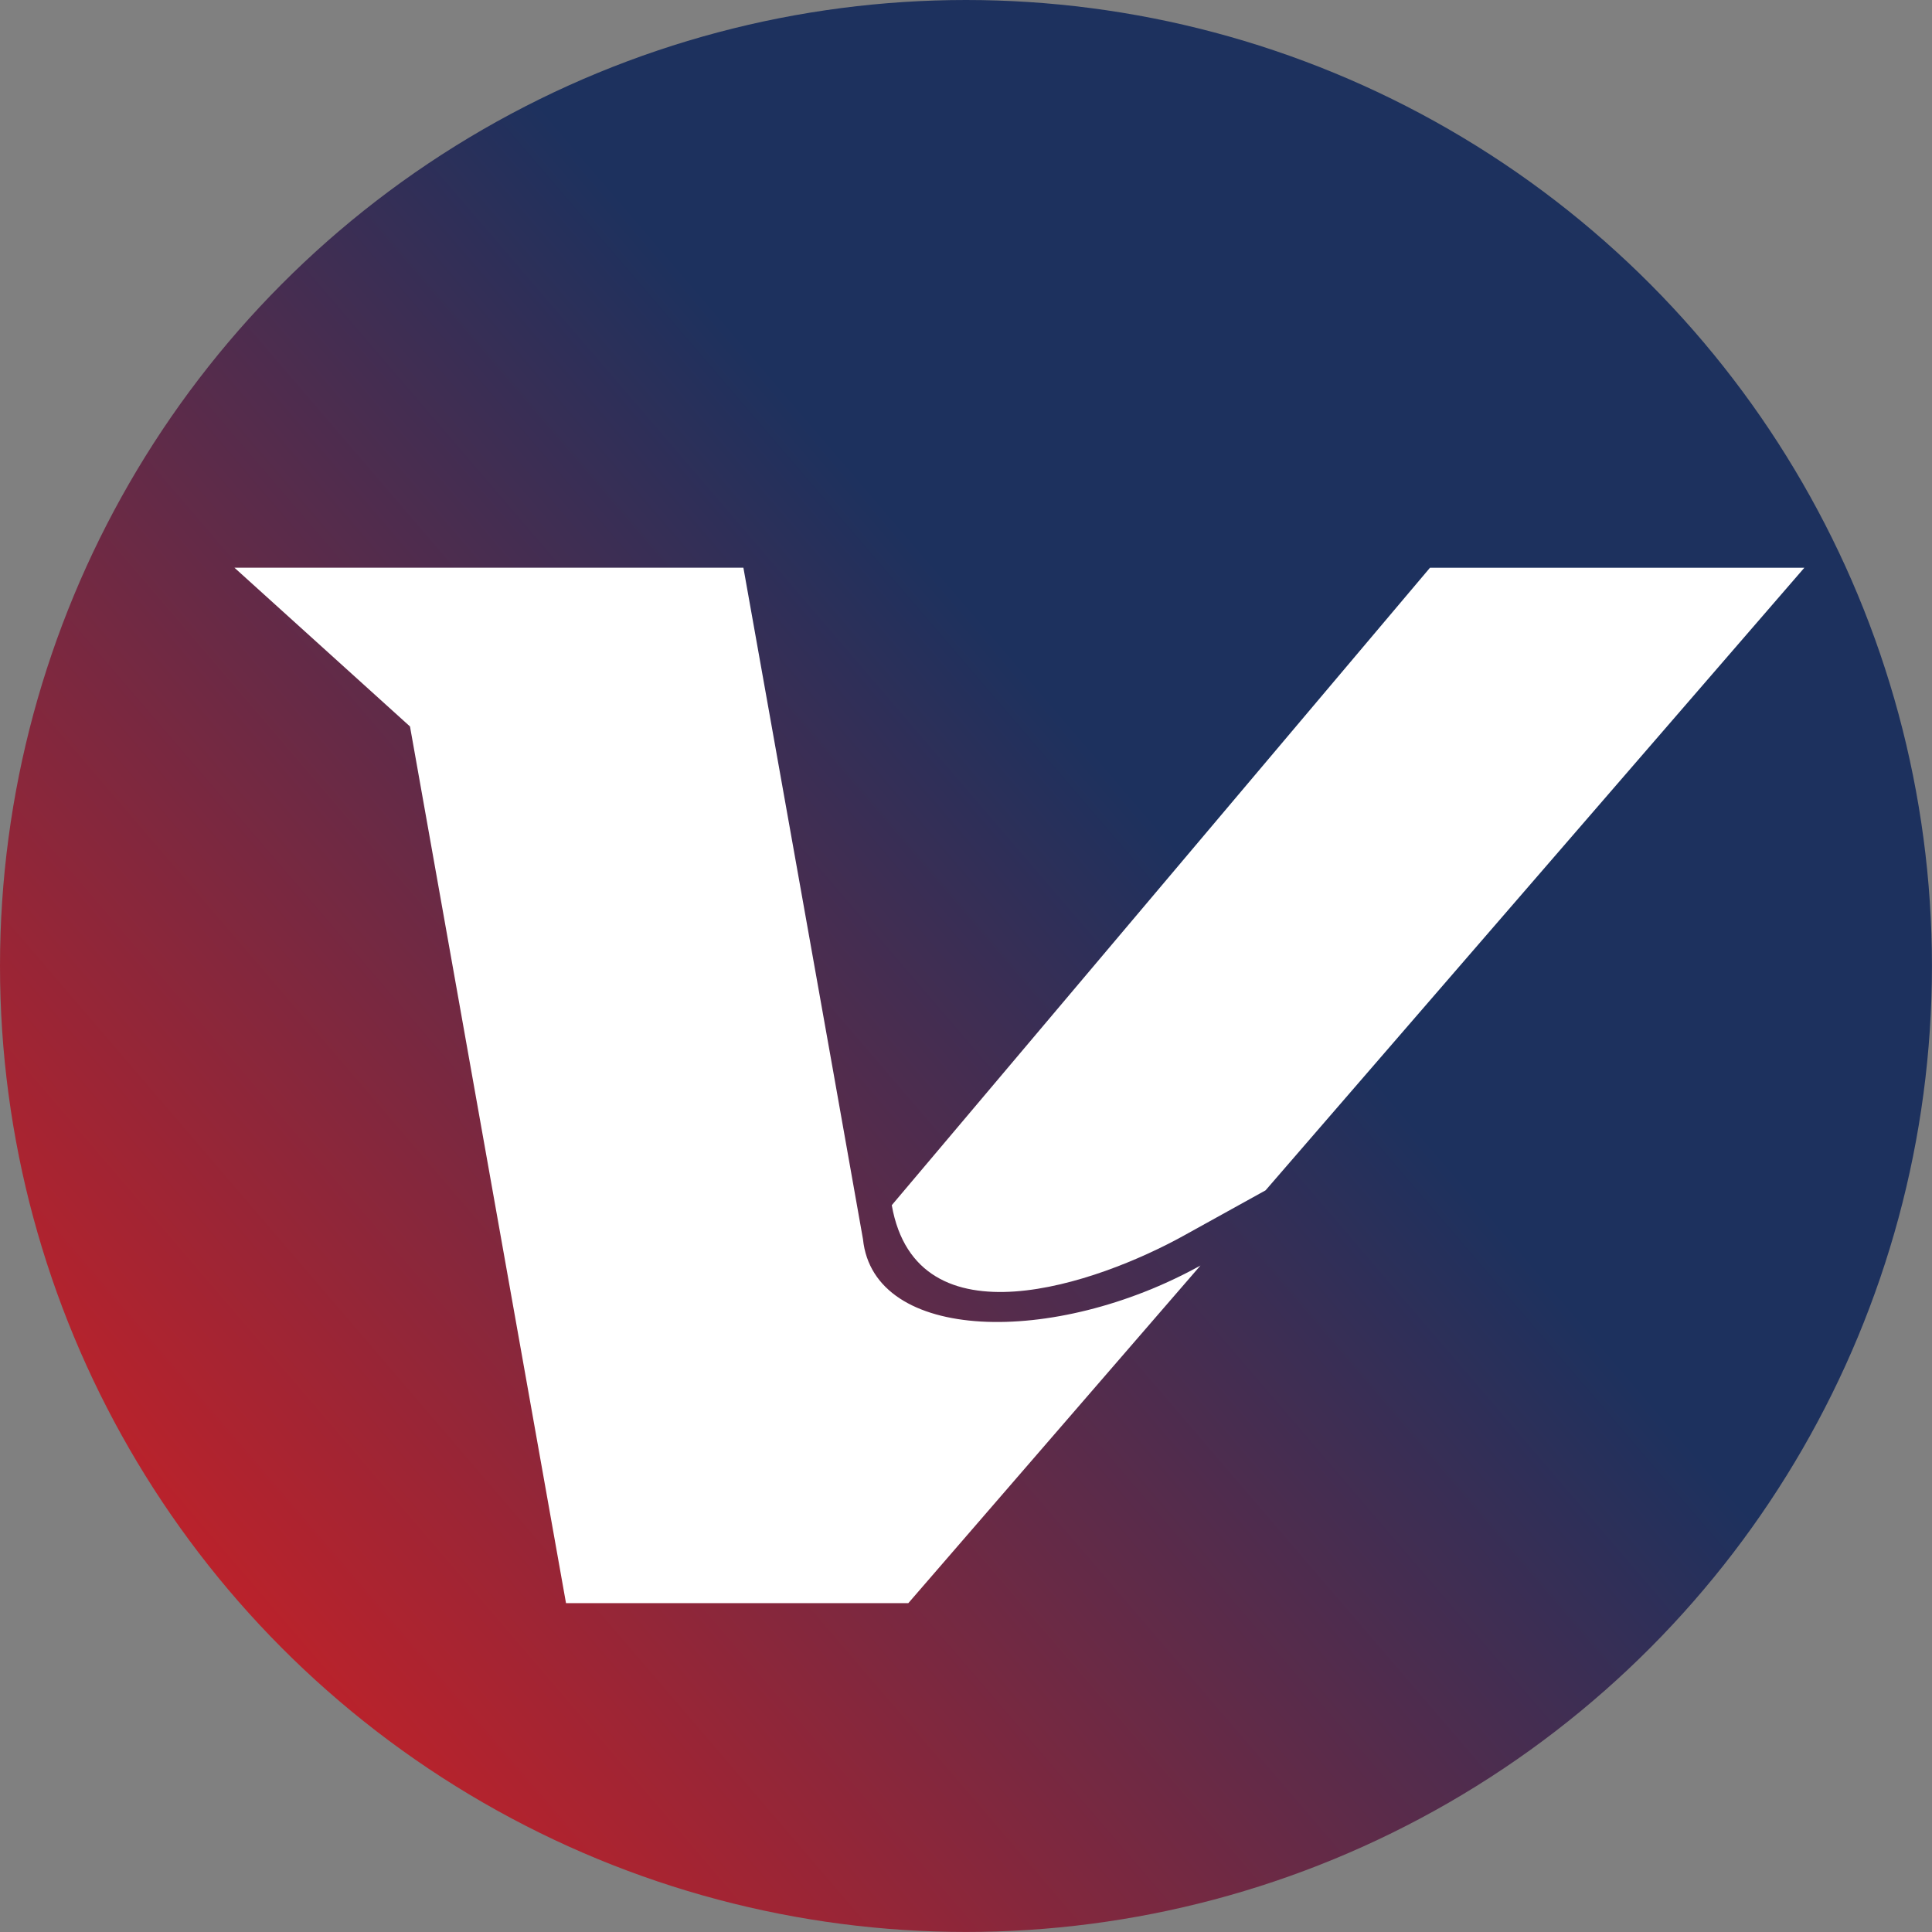
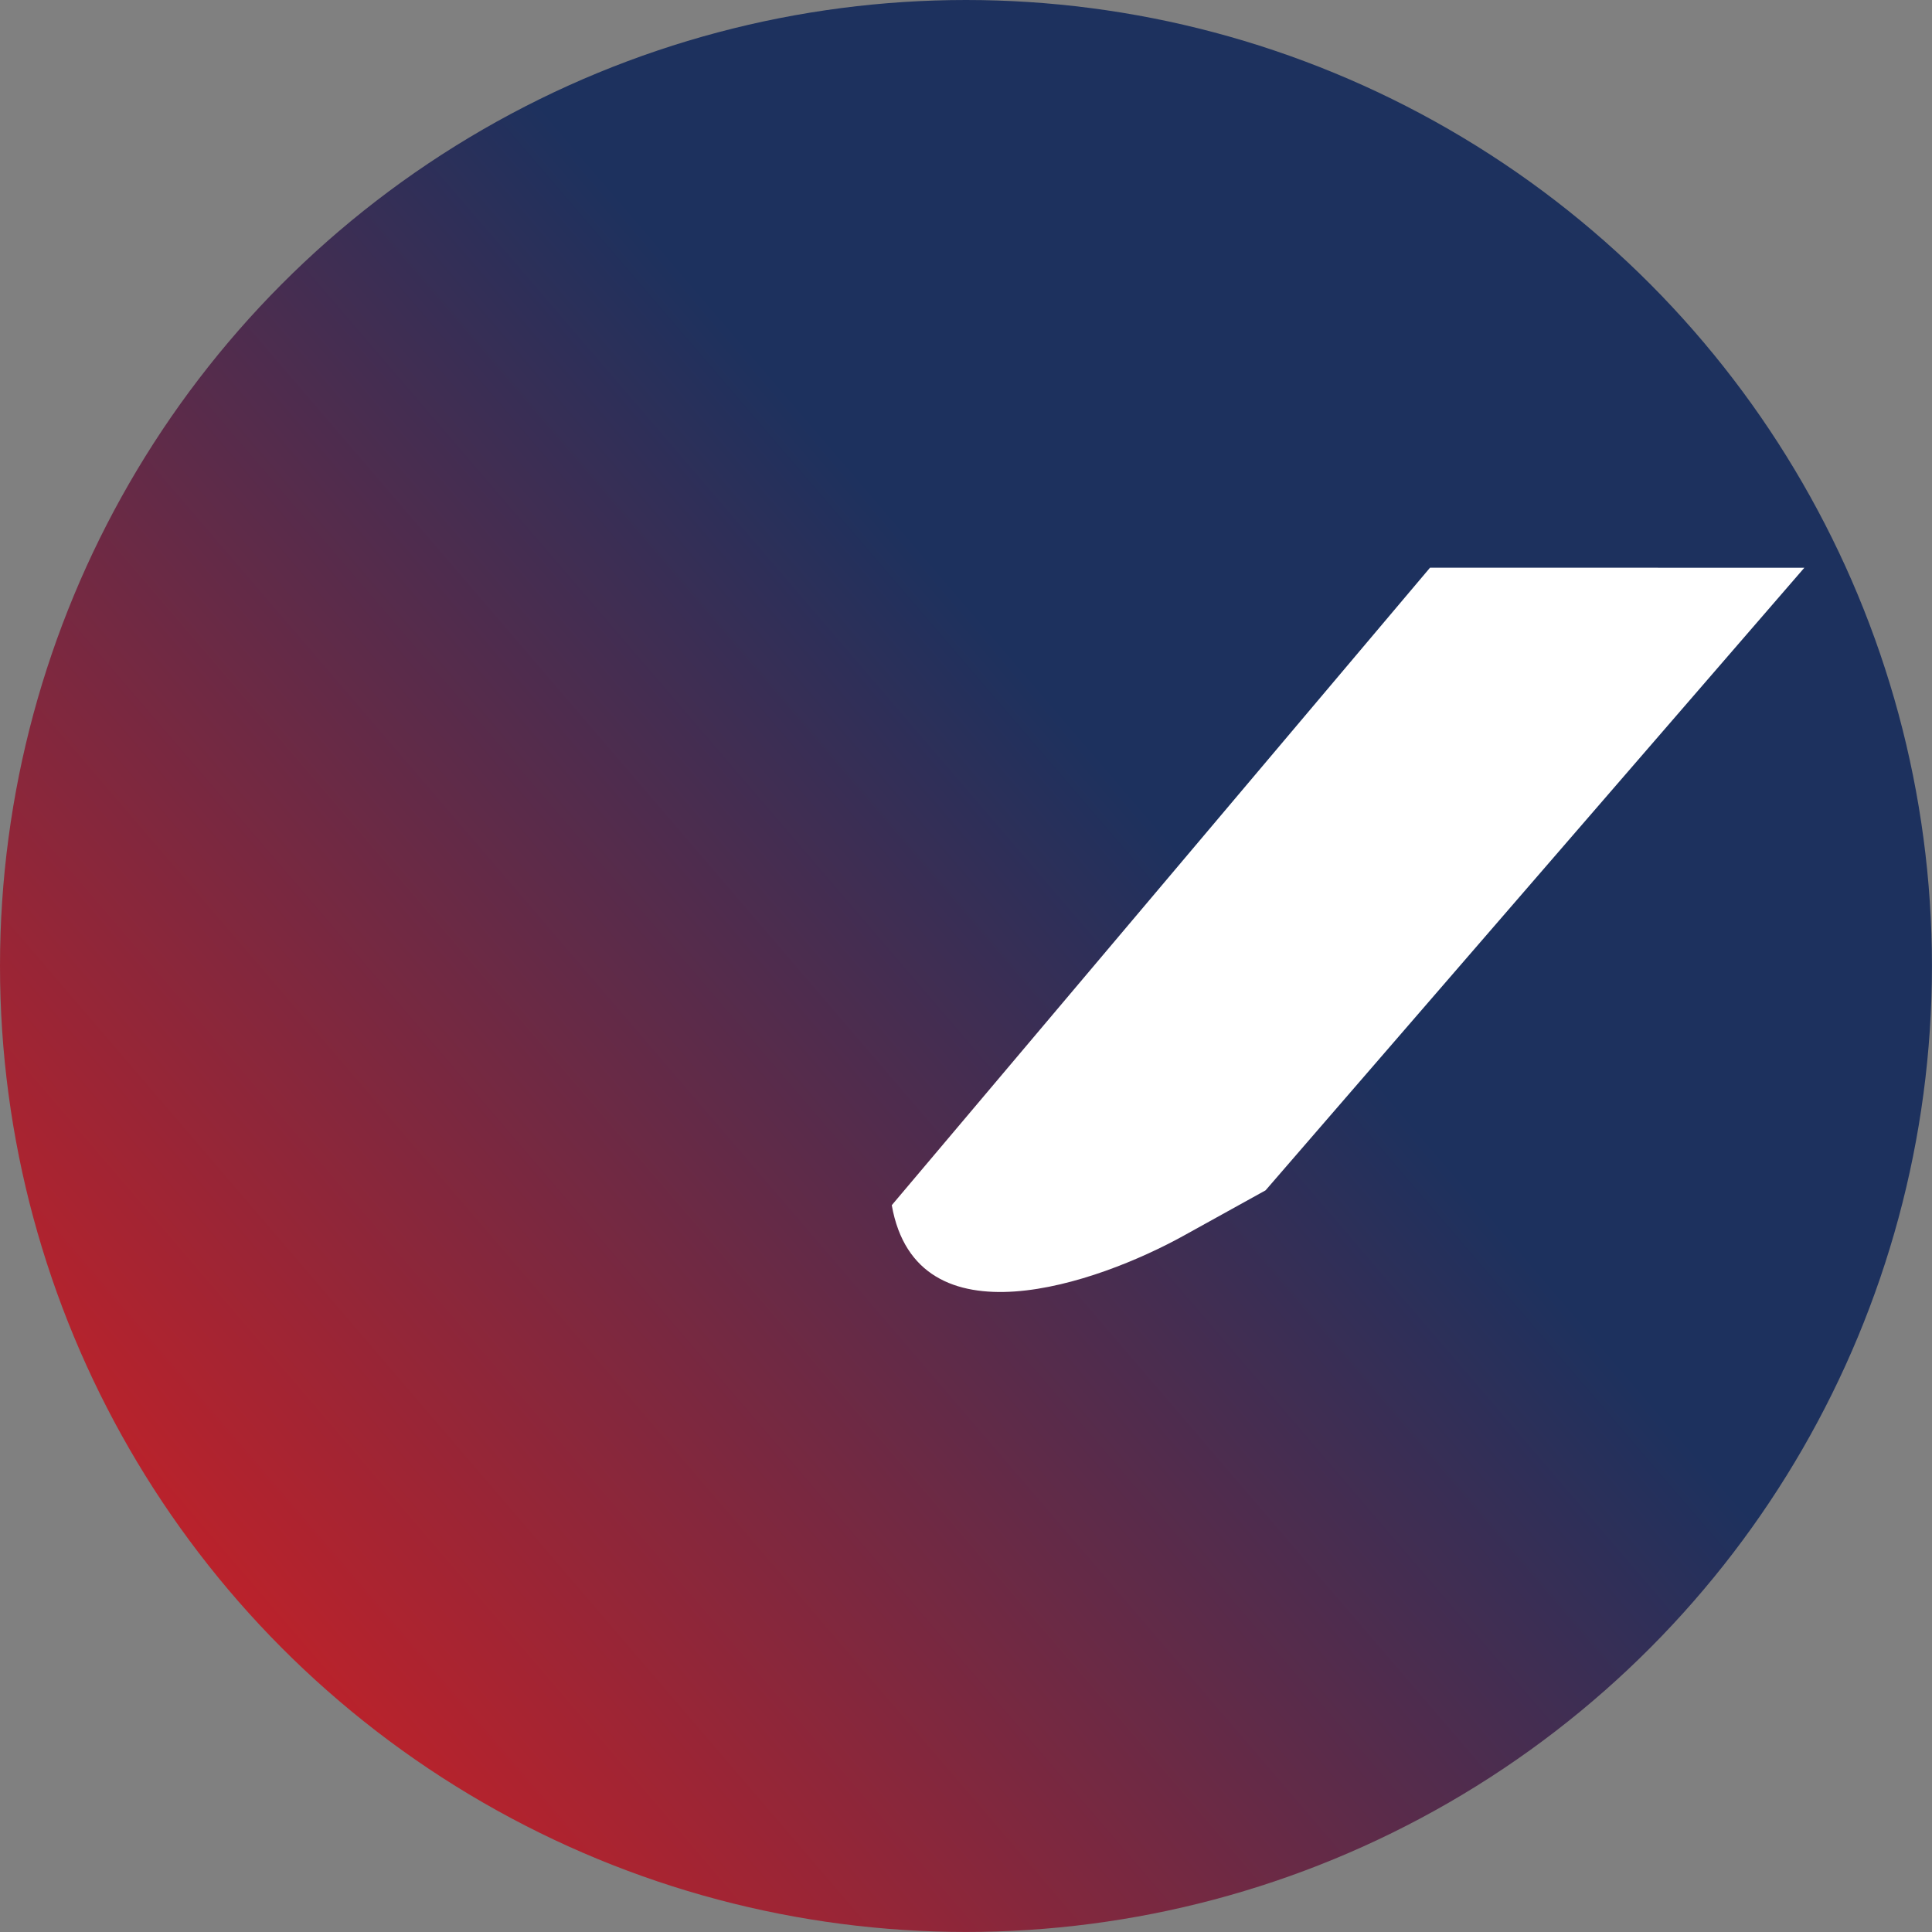
<svg xmlns="http://www.w3.org/2000/svg" id="Camada_1" viewBox="0 0 412.13 412.13">
  <rect x="0" y="0" width="412.13" height="412.13" fill="#808080" stroke="none" />
  <defs>
    <style>.cls-1{fill:url(#Gradiente_sem_nome_17);}.cls-2{fill:#fff;fill-rule:evenodd;}</style>
    <linearGradient id="Gradiente_sem_nome_17" x1="33.45" y1="354.02" x2="244.54" y2="173.08" gradientTransform="matrix(1, 0, 0, 1, 0, 0)" gradientUnits="userSpaceOnUse">
      <stop offset="0" stop-color="#c72127" />
      <stop offset="1" stop-color="#1d315e" />
    </linearGradient>
  </defs>
  <circle class="cls-1" cx="206.06" cy="206.06" r="206.06" />
  <g>
-     <path class="cls-2" d="M305.05,121.1l-114.82,135.99c5.35,30.26,43.96,16.65,62.31,6.48l17.43-9.65,114.93-132.81h-79.85Z" />
-     <path class="cls-2" d="M184.09,264.35c-8.45-47.76-17.01-95.5-25.51-143.25H50.01l37.45,33.87,33.28,187.01h73.02l62.32-72.02c-31.13,17.25-69.7,16.48-71.99-5.61Z" />
+     <path class="cls-2" d="M305.05,121.1l-114.82,135.99c5.35,30.26,43.96,16.65,62.31,6.48l17.43-9.65,114.93-132.81Z" />
  </g>
</svg>